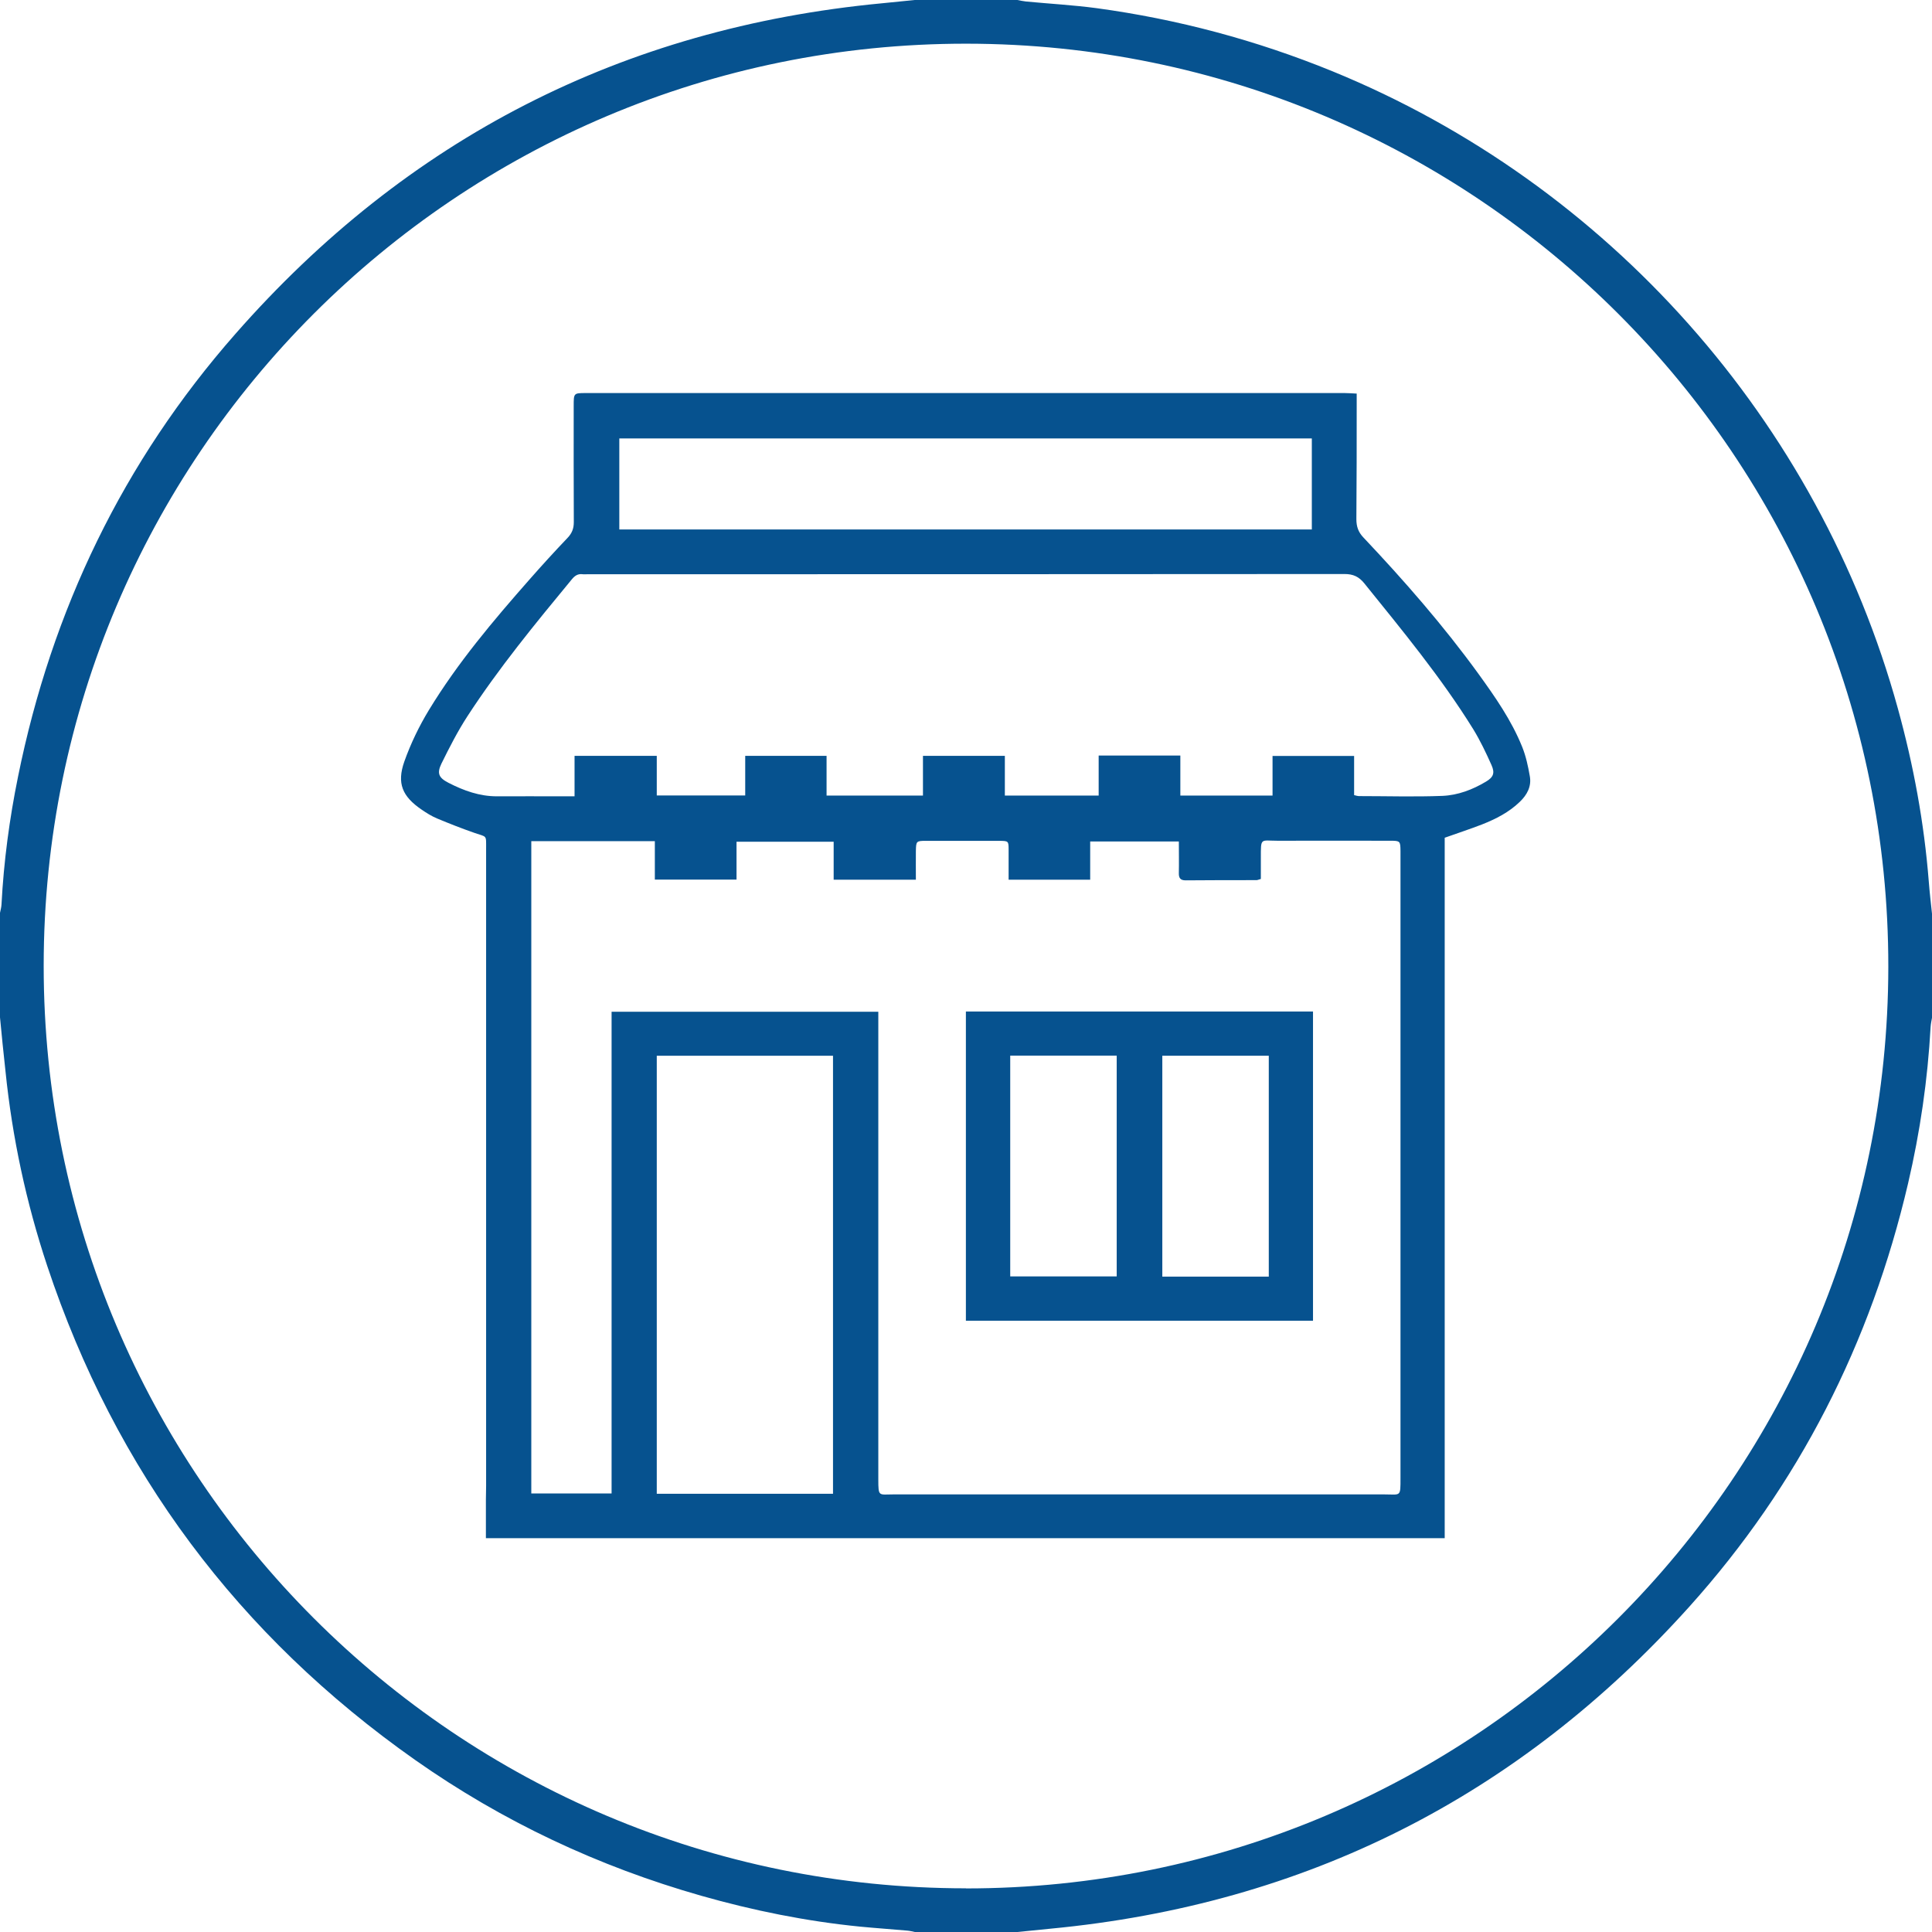
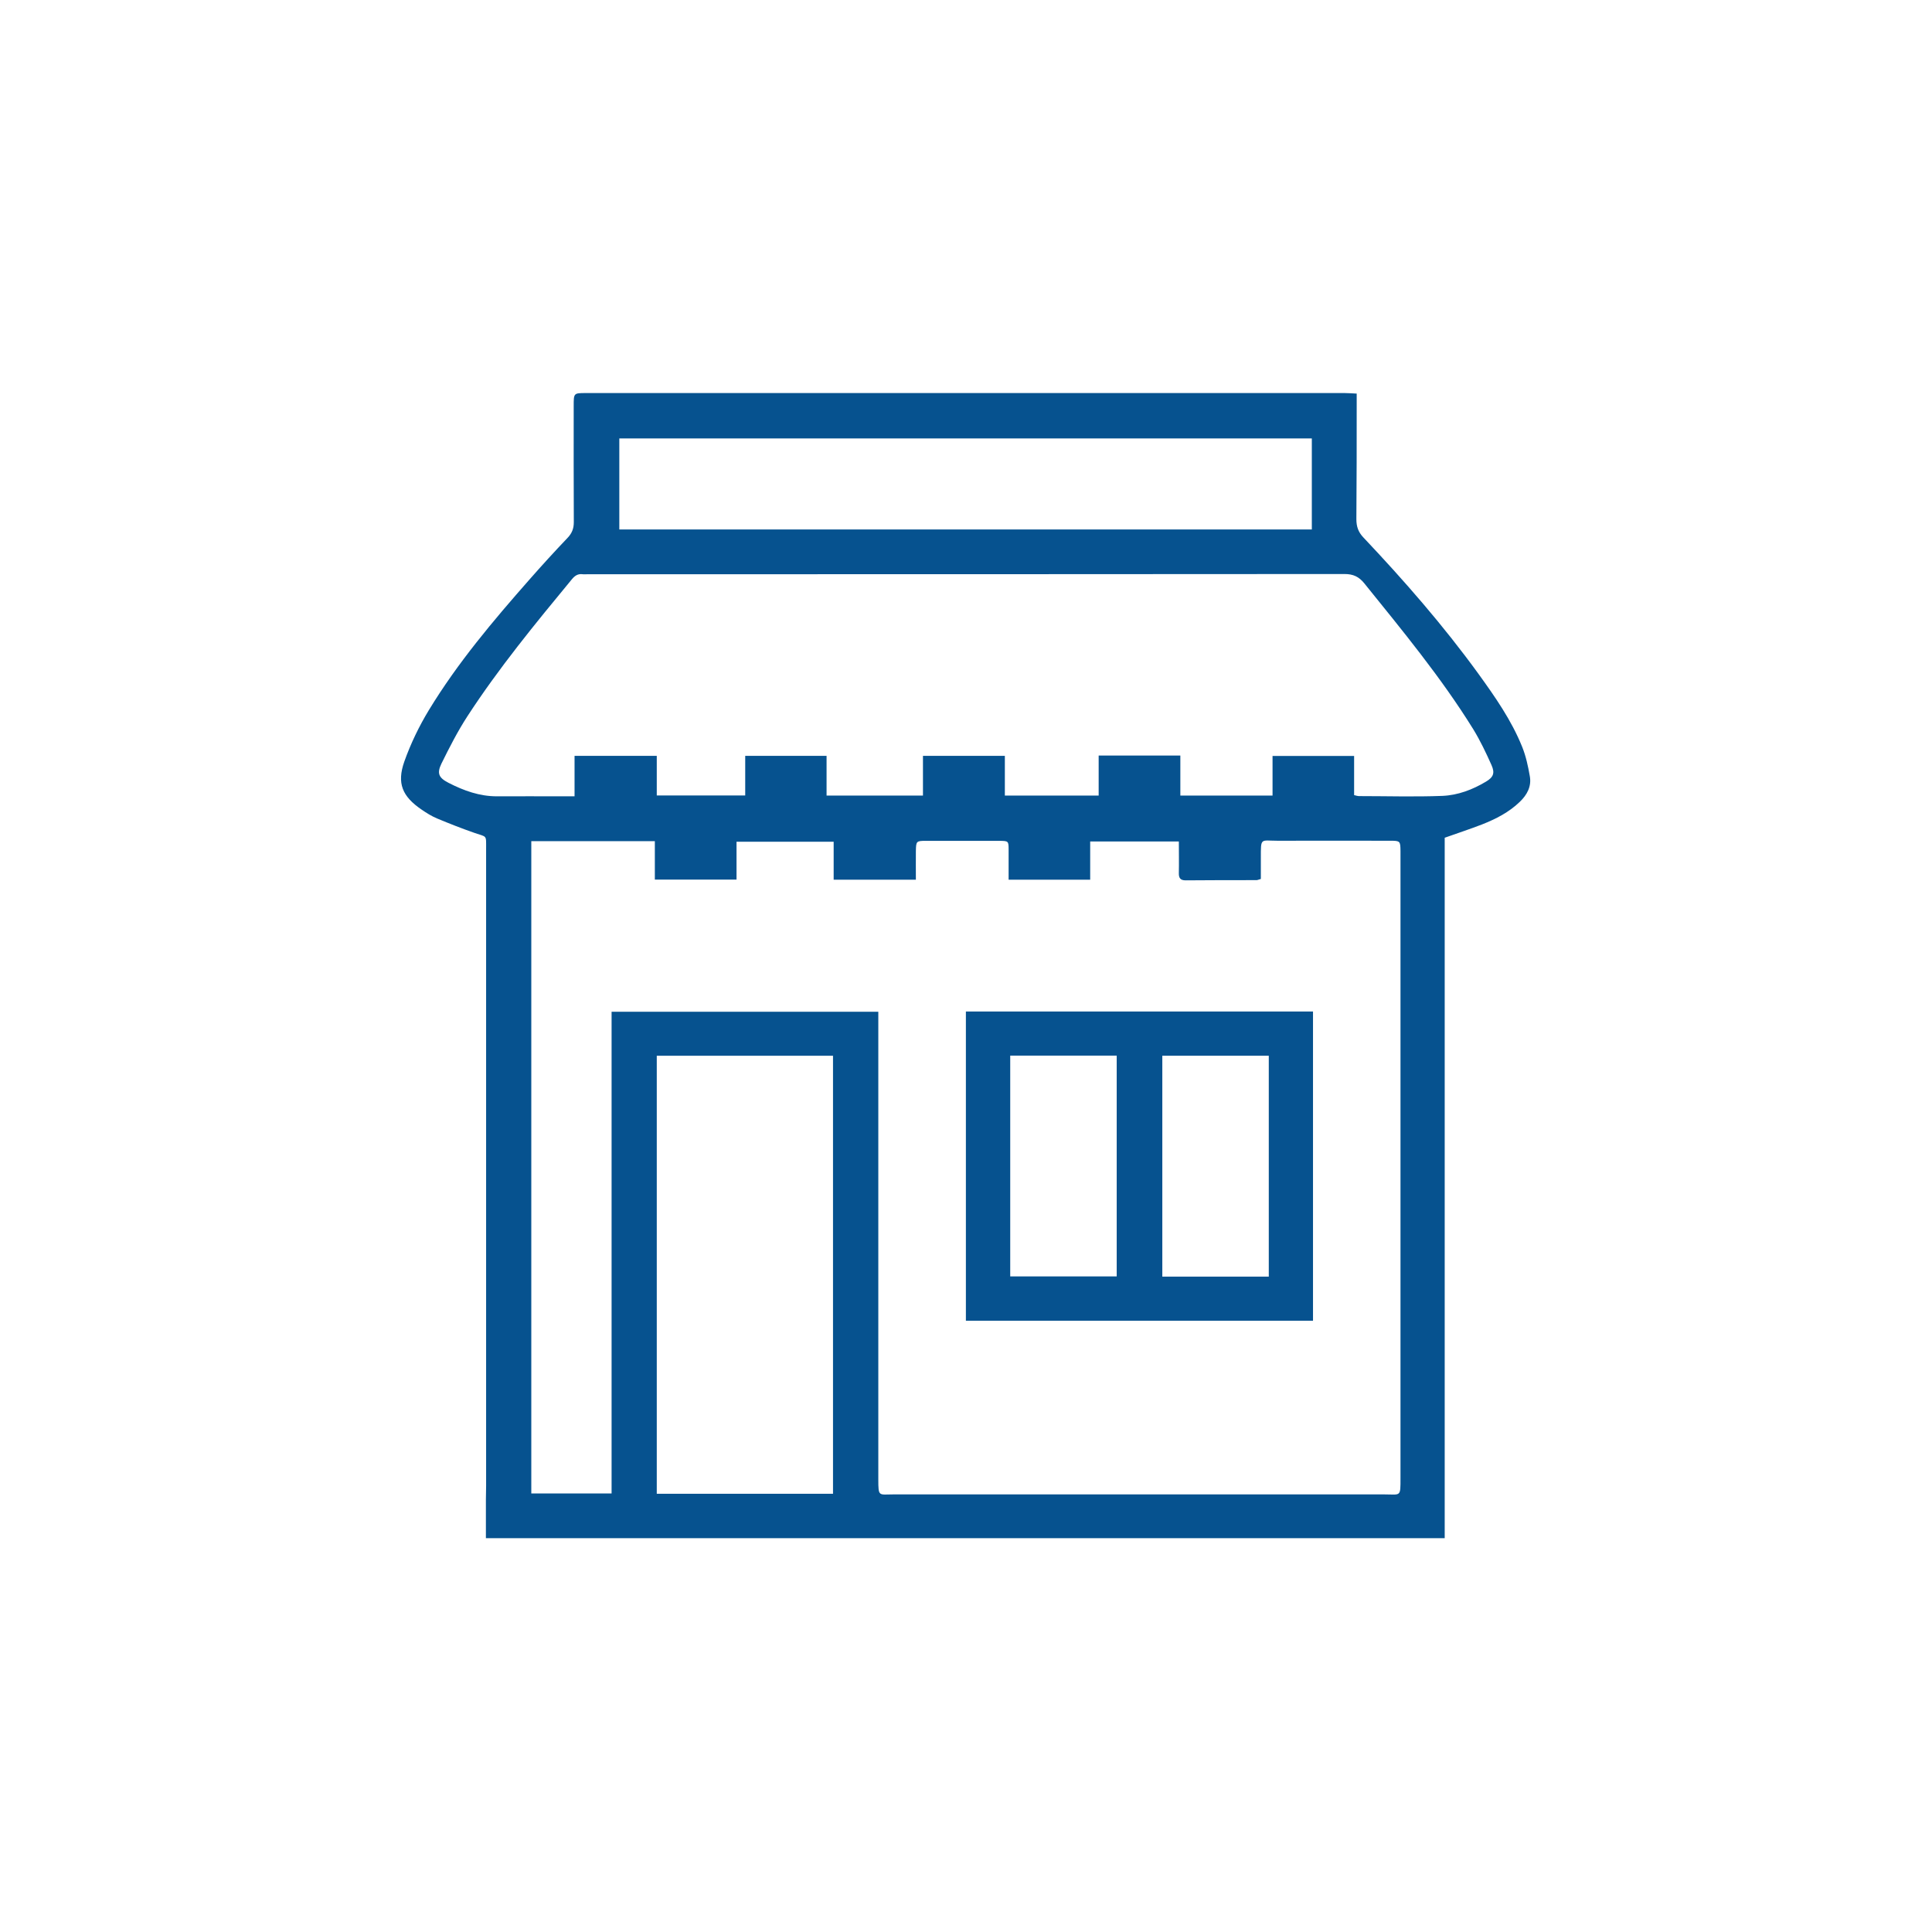
<svg xmlns="http://www.w3.org/2000/svg" id="Layer_1" data-name="Layer 1" viewBox="0 0 180 180">
  <defs>
    <style>
      .cls-1 {
        fill: #06528f;
      }
    </style>
  </defs>
-   <path class="cls-1" d="m0,94.78c0-3.24,0-6.49,0-9.73.05-.26.13-.53.14-.79.21-4.01.74-7.97,1.54-11.9,3.14-15.52,9.8-29.37,20.26-41.26C37.91,12.91,58,2.61,82.13.31,83.16.21,84.19.1,85.22,0,88.41,0,91.59,0,94.78,0c.27.05.54.11.81.14,2.19.21,4.39.33,6.57.62,7.57,1.03,14.9,2.99,21.98,5.88,25.7,10.51,45.3,32.59,52.68,59.37,1.46,5.29,2.45,10.66,2.88,16.12.08,1.03.2,2.06.31,3.09v9.55c-.05.3-.12.6-.14.9-.27,4.93-.98,9.79-2.1,14.59-3.47,14.85-10.17,28.07-20.37,39.42-15.92,17.71-35.78,27.75-59.52,30.01-1.03.1-2.06.21-3.09.31h-9.55c-.24-.05-.48-.11-.72-.13-1.46-.13-2.93-.23-4.38-.37-5.03-.5-9.97-1.5-14.82-2.88-9.58-2.73-18.48-6.91-26.63-12.64-16.47-11.59-27.93-26.92-34.29-46.04-1.96-5.9-3.26-11.96-3.89-18.15C.32,98.11.16,96.44,0,94.78Zm89.99,81.16c47.45,0,85.9-38.41,85.94-85.86.04-47.49-38.38-85.97-85.88-86.01C42.58,4.03,4.08,42.49,4.07,89.97c-.01,47.48,38.44,85.96,85.93,85.96Z" />
  <path class="cls-1" d="m134.63,143.31H45.27c0-1.22,0-2.41,0-3.59,0-.43.02-.86.02-1.29,0-19.78,0-39.55,0-59.33,0-1.35.1-1.09-1.08-1.5-1.18-.41-2.35-.87-3.5-1.35-.5-.21-.98-.51-1.43-.82-1.79-1.22-2.33-2.44-1.61-4.48.59-1.66,1.37-3.28,2.28-4.78,2.68-4.41,6-8.34,9.4-12.2,1.15-1.31,2.33-2.6,3.53-3.86.41-.43.58-.87.58-1.46-.02-3.61-.01-7.22-.01-10.84,0-1.18,0-1.19,1.13-1.19,23.57,0,47.14,0,70.71,0,.33,0,.66.03,1.11.05,0,.39,0,.71,0,1.04,0,3.55,0,7.1-.03,10.65,0,.69.17,1.2.65,1.71,3.81,4.03,7.45,8.2,10.71,12.69,1.56,2.16,3.09,4.34,4.09,6.83.35.87.55,1.81.71,2.73.17.94-.25,1.73-.93,2.38-1.01.98-2.23,1.6-3.52,2.11-1.11.43-2.24.8-3.48,1.24v65.26ZM61.01,78.37h-11.51v60.77h7.48v-44.88h24.85v1.52c0,14.02,0,28.04,0,42.06,0,1.64.04,1.39,1.4,1.39,15.24,0,30.49,0,45.73,0,1.56,0,1.52.28,1.52-1.54,0-18.4,0-36.79,0-55.19,0-1.07,0-2.14,0-3.21-.01-.94-.03-.96-.99-.96-3.49,0-6.98-.01-10.47,0-1.59,0-1.55-.33-1.55,1.6,0,.66,0,1.33,0,1.96-.22.06-.31.11-.4.11-2.2,0-4.41,0-6.61.02-.49,0-.64-.22-.63-.67.02-.97,0-1.94,0-2.95h-8.26v3.56h-7.6c0-.97,0-1.88,0-2.78,0-.82-.02-.83-.82-.84-2.3,0-4.59,0-6.89,0-.89,0-.91.03-.93.94-.01.88,0,1.76,0,2.68h-7.66v-3.54h-9.05v3.53h-7.61v-3.55Zm65.16-4.29c.24.06.33.09.42.09,2.6,0,5.21.08,7.8-.02,1.44-.06,2.81-.58,4.06-1.33.69-.41.84-.8.51-1.54-.51-1.14-1.05-2.28-1.7-3.34-2.99-4.82-6.6-9.19-10.15-13.59-.51-.63-1.04-.87-1.85-.87-23.5.02-47,.02-70.51.02-.15,0-.31.02-.46,0-.44-.06-.73.13-1.01.47-3.41,4.13-6.81,8.27-9.73,12.76-.91,1.4-1.68,2.91-2.42,4.41-.44.91-.26,1.32.65,1.79,1.42.73,2.91,1.27,4.54,1.26,2.02-.01,4.04,0,6.06,0,.33,0,.66,0,1.15,0v-3.77h7.66v3.69h8.24v-3.69h7.58v3.7h8.98v-3.7h7.63v3.7h8.74v-3.73h7.61v3.73h8.59v-3.69h7.6v3.67Zm-48.56,65.09v-40.81h-16.42v40.81h16.42Zm-19.92-89.84h64.53v-8.48H57.7v8.48Z" />
  <path class="cls-1" d="m122.33,123.05h-32.34v-28.81h32.34v28.81Zm-28.21-24.7v20.57h9.92v-20.57h-9.92Zm24.09,20.59v-20.58h-9.92v20.58h9.92Z" />
</svg>